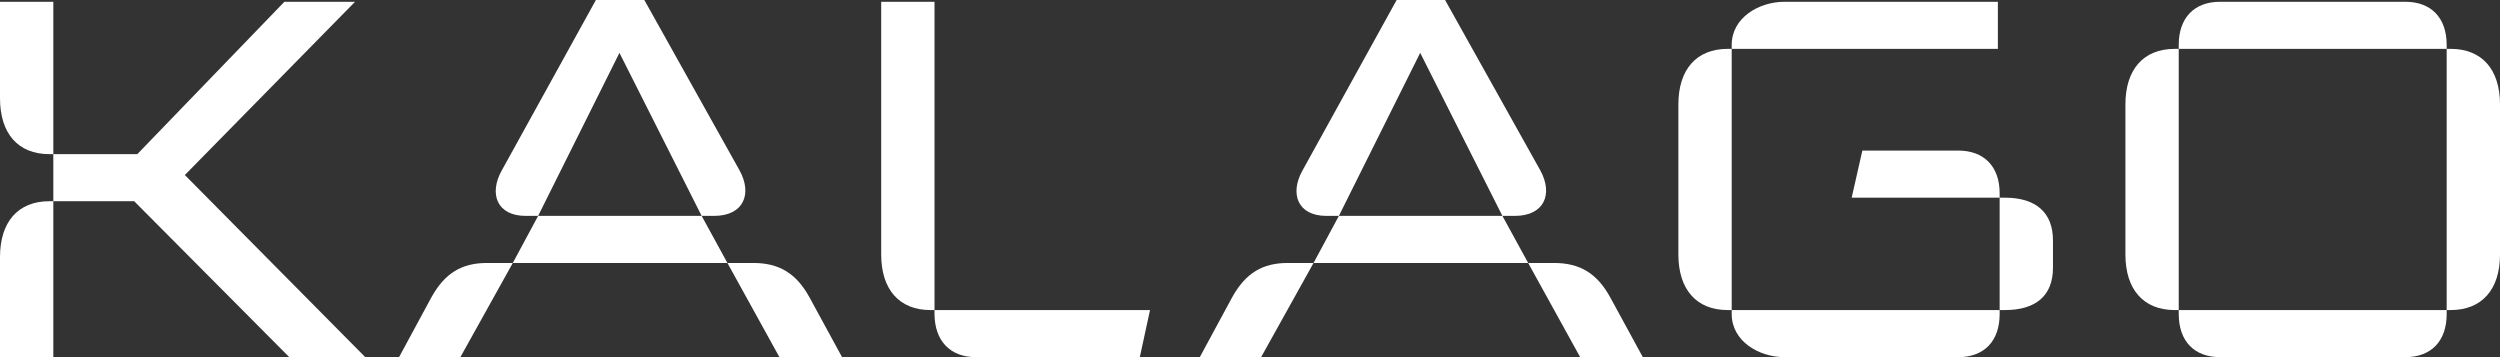
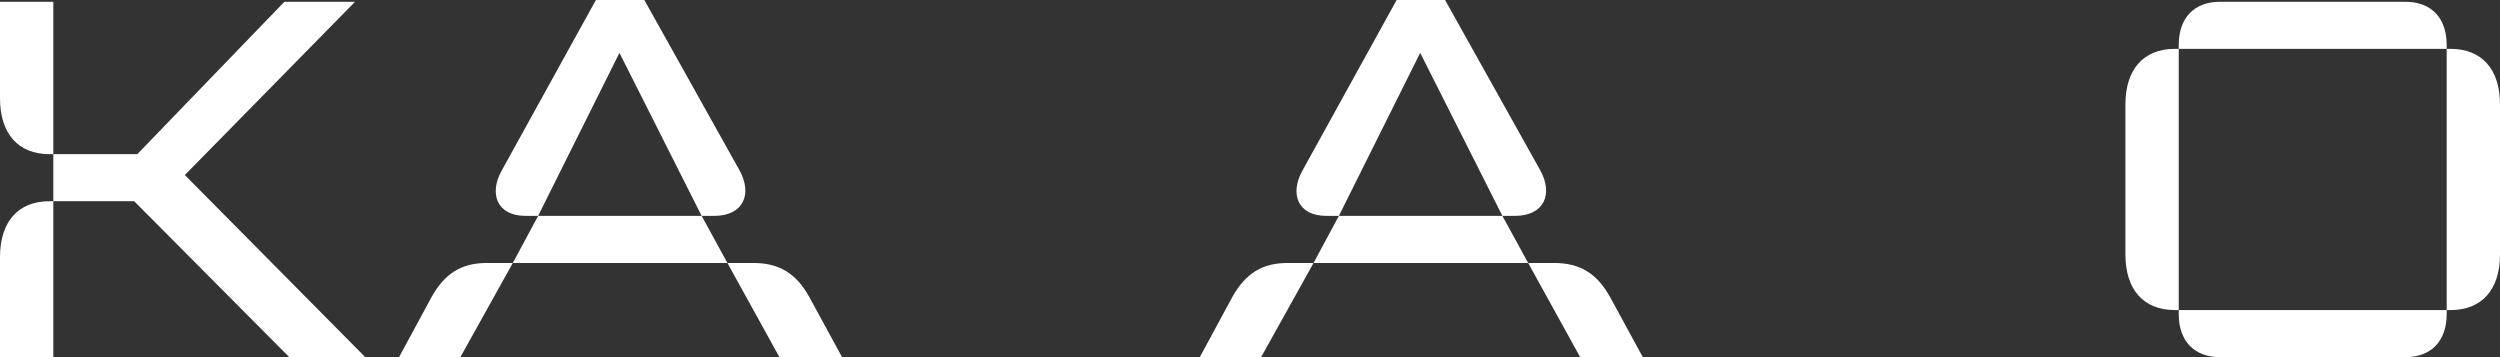
<svg xmlns="http://www.w3.org/2000/svg" width="1120" height="160" viewBox="0 0 1120 160" fill="none">
  <rect x="0" y="0" width="1120" height="160" fill="#333333" stroke="none" />
  <g clip-path="url(#clip0_80_329)">
    <path d="M23.888 69.055H61.512L127.405 0.797H159.057L82.813 78.41L163.635 160H129.595L60.119 90.148H22.097C8.162 90.148 0 99.305 0 115.226V160H23.888V69.055ZM22.097 69.055H23.888V0.797H0V43.981C0 59.901 8.162 69.055 22.097 69.055Z" fill="white" />
    <path d="M218.19 117.81H229.735L206.244 160H178.773L193.306 133.135C199.277 122.387 206.843 117.81 218.19 117.81ZM224.758 76.418L266.962 0H288.658L331.26 76.22C337.232 86.964 333.052 96.717 319.913 96.717H314.34L277.512 23.681L241.082 96.717H235.509C222.568 96.717 218.984 86.766 224.758 76.418ZM241.082 96.717H314.34L325.885 117.81H229.735L241.082 96.717ZM325.885 117.81H337.433C348.978 117.81 356.741 122.387 362.713 133.332L377.245 160H349.179L325.885 117.81Z" fill="white" />
-     <path d="M416.87 138.907C402.934 138.907 394.775 129.75 394.775 114.03V0.797H418.662V138.907H416.87ZM437.176 160H510.632L515.21 138.907H418.662V140.497C418.662 152.638 425.628 160 437.176 160Z" fill="white" />
    <path d="M576.926 117.81H588.471L564.979 160H537.509L552.041 133.135C558.013 122.387 565.579 117.81 576.926 117.81ZM583.494 76.418L625.698 0H647.394L689.996 76.22C695.968 86.964 691.788 96.717 678.649 96.717H673.076L636.248 23.681L599.818 96.717H594.245C581.304 96.717 577.72 86.766 583.494 76.418ZM599.818 96.717H673.076L684.621 117.81H588.471L599.818 96.717ZM684.621 117.81H696.169C707.714 117.81 715.477 122.387 721.449 133.332L735.981 160H707.914L684.621 117.81Z" fill="white" />
-     <path d="M751.916 114.03V46.767C751.916 31.047 760.075 21.89 774.011 21.89H775.803V138.907H774.011C760.075 138.907 751.916 129.75 751.916 114.03ZM799.492 0.797H895.046V21.89H775.803V20.099C775.803 7.962 787.947 0.797 799.492 0.797ZM775.803 140.698V138.907H895.843V140.698C895.843 152.835 888.873 160 877.328 160H799.492C787.947 160 775.803 152.835 775.803 140.698ZM895.843 86.569V88.558H829.551L834.331 67.465H877.328C888.873 67.465 895.843 74.626 895.843 86.569ZM895.843 138.907V88.558H898.231C912.167 88.558 919.73 95.324 919.73 107.662V120C919.73 132.338 912.167 138.907 898.231 138.907H895.843Z" fill="white" />
    <path d="M952.187 114.03V46.767C952.187 31.047 960.346 21.89 974.282 21.89H976.074V138.907H974.282C960.346 138.907 952.187 129.75 952.187 114.03ZM994.588 0.797H1077.6C1089.14 0.797 1096.11 7.962 1096.11 20.099V21.89H976.074V20.099C976.074 7.962 983.04 0.797 994.588 0.797ZM1096.11 140.698C1096.11 152.835 1089.14 160 1077.6 160H994.588C983.04 160 976.074 152.835 976.074 140.698V138.907H1096.11V140.698ZM1096.11 21.89H1097.91C1111.84 21.89 1120 31.047 1120 46.767V114.03C1120 129.75 1111.84 138.907 1097.91 138.907H1096.11V21.89Z" fill="white" />
  </g>
  <defs>
    <clipPath id="clip0_80_329">
      <rect width="1120" height="160" fill="white" />
    </clipPath>
  </defs>
</svg>